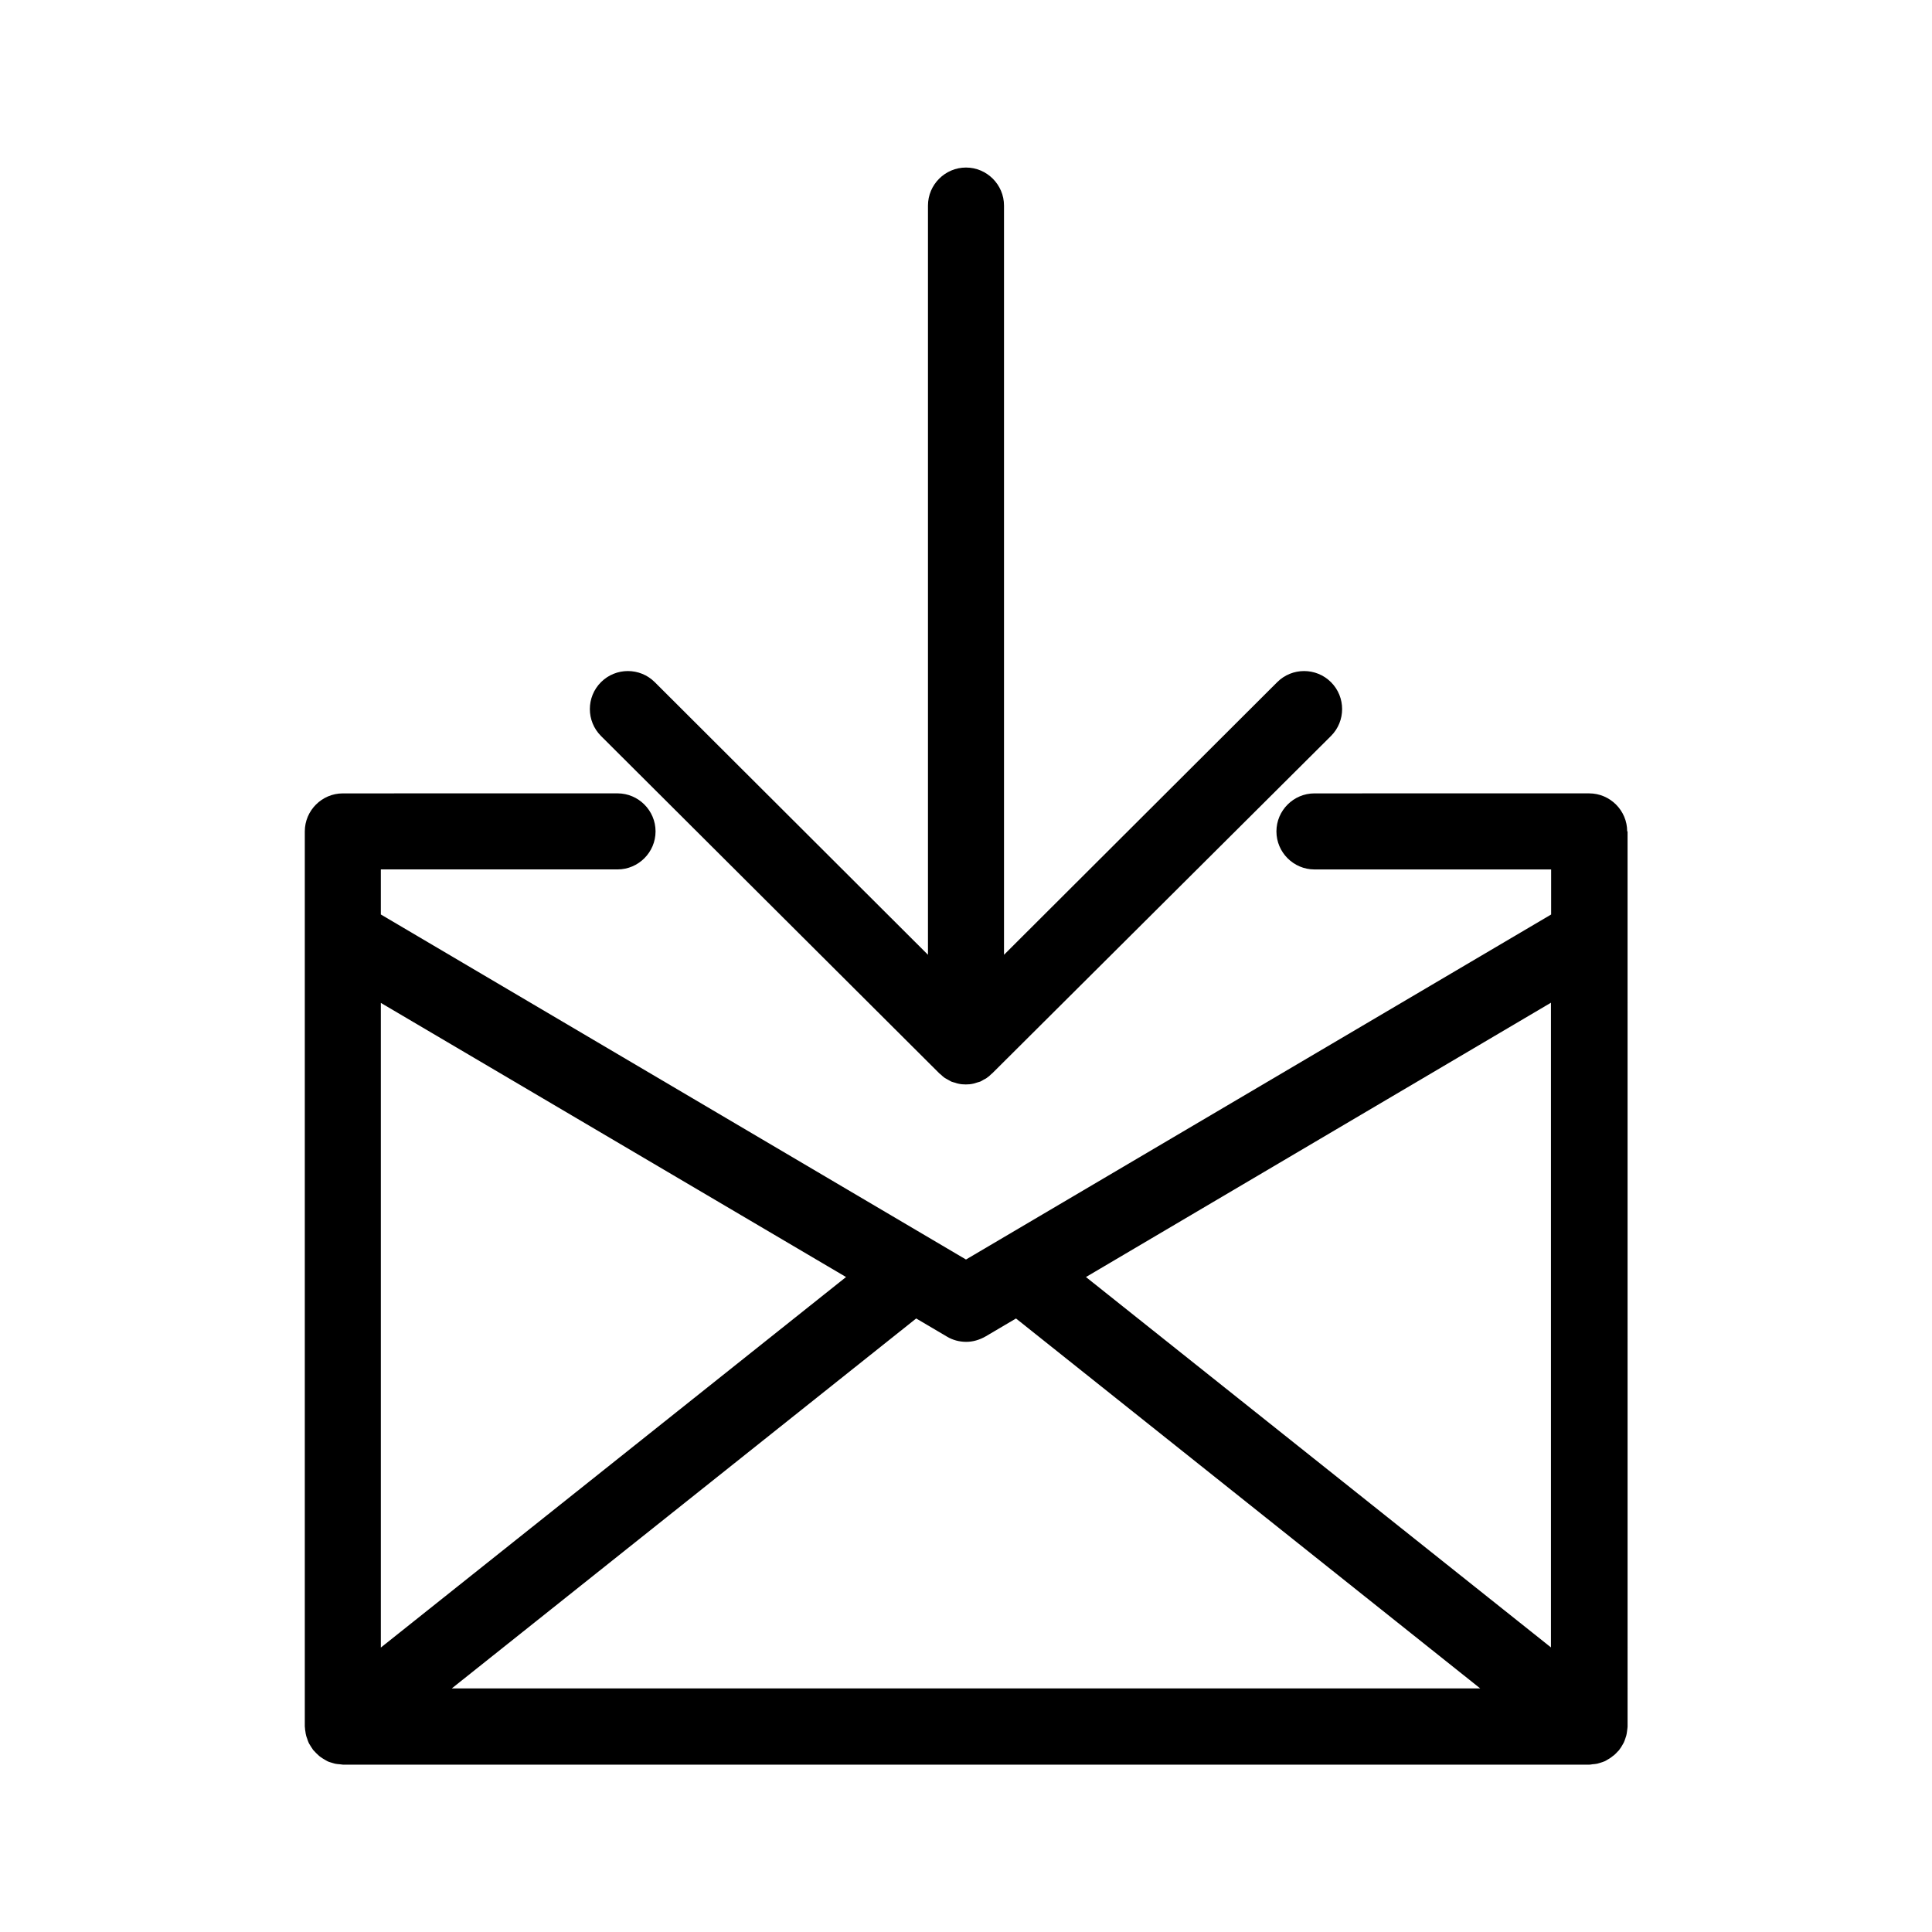
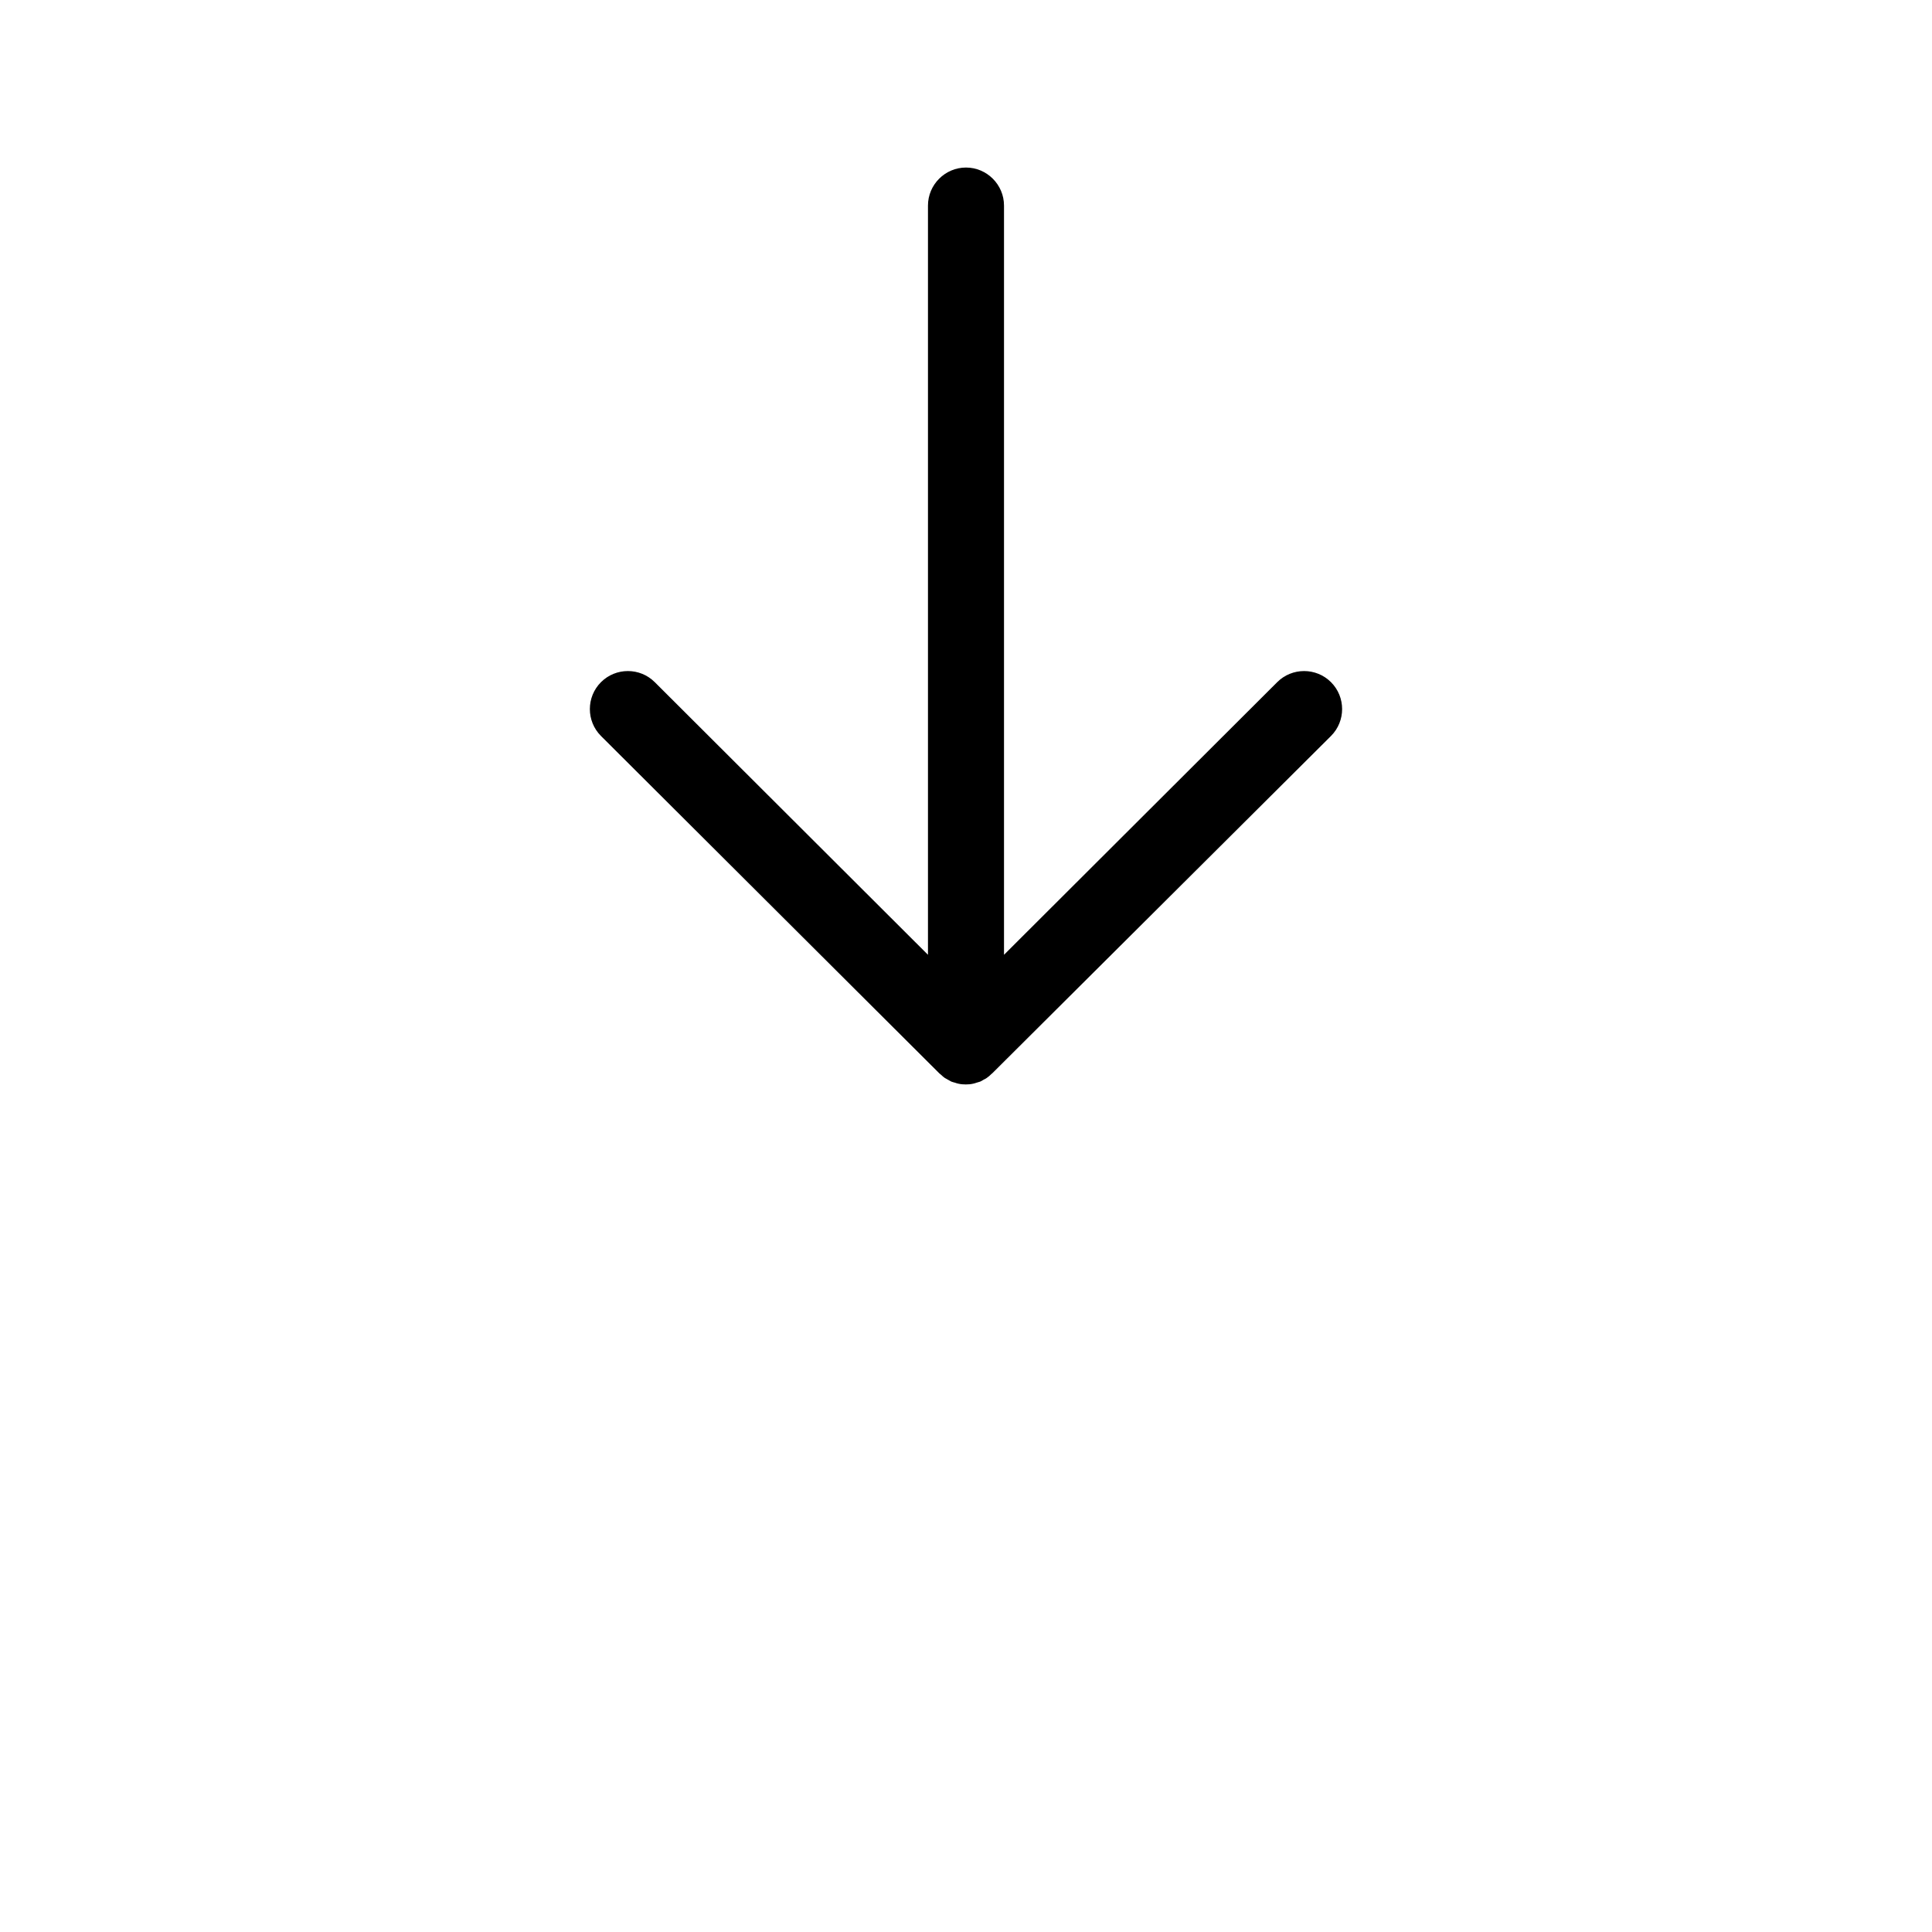
<svg xmlns="http://www.w3.org/2000/svg" fill="#000000" width="800px" height="800px" version="1.1" viewBox="144 144 512 512">
  <g>
-     <path d="m575.22 364.33c0-5.543-4.535-10.078-10.078-10.078l-72.797 0.004c-5.543 0-10.078 4.535-10.078 10.078s4.535 10.078 10.078 10.078h62.723v11.941l-155.07 91.434-155.07-91.441v-11.941h62.723c5.543 0 10.078-4.535 10.078-10.078s-4.535-10.078-10.078-10.078l-72.797 0.008c-5.543 0-10.078 4.535-10.078 10.078v237.19c0 0.152 0.051 0.301 0.051 0.504 0 0.25 0.051 0.555 0.102 0.805 0.051 0.402 0.102 0.754 0.203 1.109 0.051 0.25 0.152 0.504 0.25 0.754 0.102 0.352 0.25 0.754 0.402 1.109 0.102 0.25 0.25 0.453 0.402 0.707 0.203 0.352 0.402 0.656 0.656 1.008 0.051 0.102 0.102 0.203 0.203 0.301 0.102 0.102 0.203 0.203 0.301 0.301 0.301 0.352 0.656 0.707 1.008 1.008 0.203 0.203 0.402 0.352 0.605 0.504 0.352 0.25 0.754 0.504 1.109 0.707 0.25 0.152 0.453 0.25 0.707 0.402 0.402 0.203 0.855 0.301 1.309 0.453 0.25 0.051 0.453 0.152 0.707 0.203 0.402 0.102 0.805 0.102 1.258 0.152 0.301 0 0.555 0.102 0.855 0.102h0.051 330.14 0.051c0.301 0 0.555-0.051 0.855-0.102 0.402-0.051 0.855-0.051 1.258-0.152 0.25-0.051 0.504-0.152 0.707-0.203 0.453-0.152 0.855-0.25 1.309-0.453 0.25-0.102 0.453-0.25 0.707-0.402 0.402-0.203 0.754-0.453 1.109-0.707 0.203-0.152 0.402-0.352 0.656-0.504 0.352-0.301 0.707-0.656 1.008-1.008 0.102-0.102 0.203-0.203 0.301-0.301 0.102-0.102 0.102-0.203 0.203-0.301 0.25-0.301 0.453-0.656 0.656-1.008 0.152-0.25 0.25-0.453 0.402-0.707 0.152-0.352 0.301-0.707 0.402-1.059 0.102-0.25 0.152-0.504 0.25-0.754 0.102-0.352 0.152-0.754 0.203-1.109 0.051-0.25 0.051-0.555 0.102-0.805 0-0.152 0.051-0.301 0.051-0.504l-0.004-237.25zm-20.152 216.29-123.28-98.191 123.23-72.699v170.89zm-149.93-82.422 8.113-4.785 123.03 98.039h-272.56l123.08-98.043 8.113 4.785c1.562 0.957 3.375 1.41 5.141 1.41 1.758 0.004 3.469-0.5 5.082-1.406zm-36.93-15.77-123.28 98.191v-170.84z" />
    <path d="m400 188.4c-5.543 0-10.078 4.535-10.078 10.078v198.55l-72.398-72.246c-3.93-3.93-10.328-3.93-14.258 0s-3.93 10.328 0 14.258l89.629 89.375c0.102 0.102 0.152 0.152 0.25 0.203 0.402 0.352 0.805 0.754 1.258 1.059 0.25 0.152 0.555 0.301 0.805 0.453 0.301 0.152 0.605 0.352 0.906 0.504 0.352 0.152 0.707 0.203 1.008 0.301 0.301 0.102 0.555 0.203 0.855 0.25 0.656 0.152 1.309 0.203 1.965 0.203s1.309-0.051 1.965-0.203c0.301-0.051 0.555-0.152 0.855-0.25 0.352-0.102 0.707-0.203 1.008-0.301 0.301-0.152 0.605-0.301 0.906-0.504 0.25-0.152 0.555-0.25 0.805-0.453 0.453-0.301 0.855-0.656 1.258-1.059 0.102-0.051 0.152-0.152 0.25-0.203l89.742-89.375c3.93-3.93 3.93-10.328 0-14.258-3.93-3.93-10.328-3.93-14.258 0l-72.398 72.246v-198.55c0-5.543-4.535-10.078-10.074-10.078z" />
  </g>
</svg>